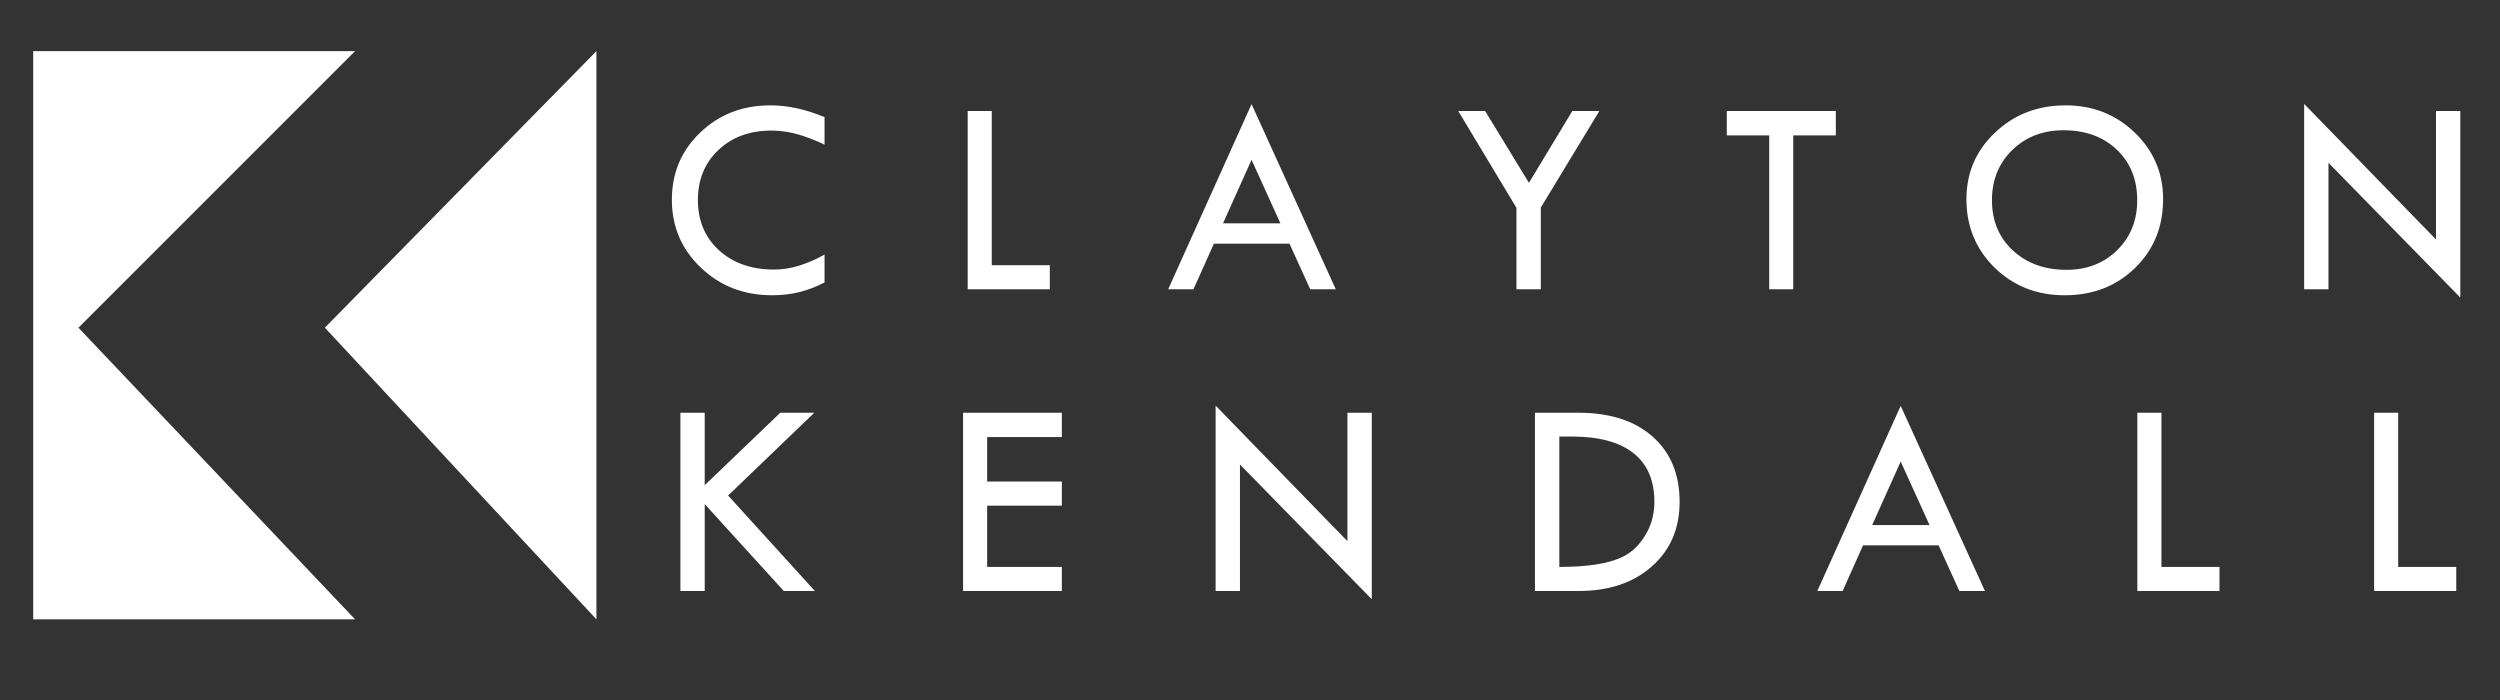
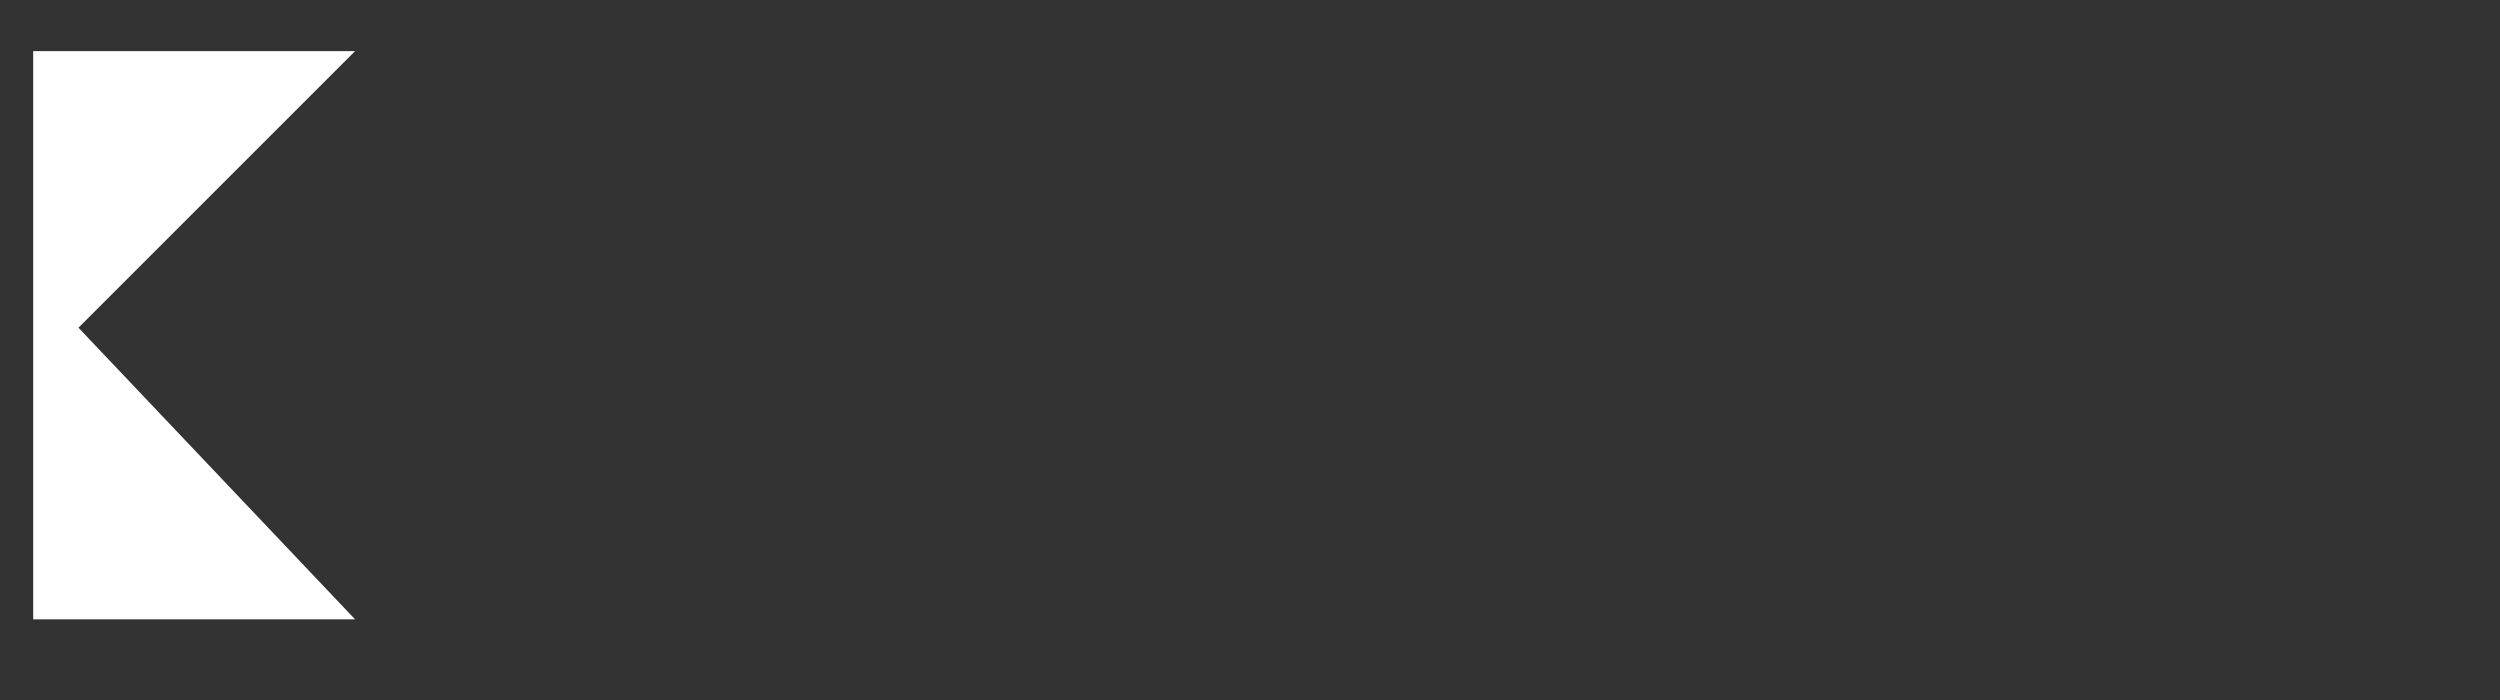
<svg xmlns="http://www.w3.org/2000/svg" version="1.1" id="Layer_1" x="0px" y="0px" width="288px" height="80.667px" viewBox="0 0 288 80.667" enable-background="new 0 0 288 80.667" xml:space="preserve">
  <rect x="0" y="0" width="288" height="80.667" fill="#333333" stroke="none" />
  <g>
    <g>
      <polygon fill="#FFFFFF" points="40.902,5.892 3.825,5.892 3.825,71.346 40.902,71.346 9.038,37.752   " />
-       <polygon fill="#FFFFFF" points="68.707,5.892 37.424,37.752 68.707,71.346   " />
    </g>
    <g>
-       <path fill="#FFFFFF" d="M88.941,34.015c-3.247,0-5.982-1.059-8.211-3.19c-2.222-2.118-3.33-4.725-3.33-7.818    c0-3.077,1.084-5.655,3.272-7.742c2.167-2.088,4.862-3.128,8.075-3.128c1.02,0,2.045,0.115,3.079,0.341    c1.033,0.227,2.081,0.564,3.161,1.015v3.172c-1.119-0.535-2.179-0.942-3.192-1.223c-1.002-0.269-1.973-0.402-2.914-0.402    c-2.496,0-4.527,0.745-6.096,2.218c-1.593,1.5-2.387,3.425-2.387,5.781c0,2.385,0.81,4.312,2.43,5.791    c1.624,1.479,3.74,2.223,6.358,2.223c0.911,0,1.854-0.144,2.817-0.435c0.965-0.294,1.964-0.719,2.984-1.295v3.208    c-0.926,0.496-1.889,0.868-2.896,1.12C91.088,33.896,90.037,34.015,88.941,34.015 M120.938,33.324h-9.461V12.787h2.773v17.766    h6.688V33.324z M144.18,18.411l-3.289,7.319h6.611L144.18,18.411z M153.883,33.324h-2.945l-2.389-5.254h-8.706l-2.355,5.254    h-2.915l9.607-21.329L153.883,33.324z M177.502,33.324h-2.807v-9.381l-6.705-11.155h3.096l5.049,8.273l4.998-8.273h3.111    l-6.742,11.123V33.324z M206.582,33.324h-2.771V15.597h-4.885v-2.81h12.561v2.81h-4.904V33.324z M237.725,15.006    c-2.383,0-4.355,0.757-5.918,2.285c-1.557,1.517-2.334,3.443-2.334,5.776c0,2.365,0.803,4.29,2.4,5.776    c1.602,1.492,3.666,2.241,6.189,2.241c2.357,0,4.309-0.76,5.842-2.272c1.533-1.508,2.303-3.423,2.303-5.745    c0-2.394-0.783-4.338-2.354-5.828C242.285,15.751,240.242,15.006,237.725,15.006 M237.857,34.015c-3.217,0-5.904-1.059-8.08-3.19    c-2.16-2.118-3.244-4.747-3.244-7.883c0-3.043,1.104-5.604,3.311-7.683c2.199-2.082,4.904-3.122,8.113-3.122    c3.135,0,5.791,1.046,7.971,3.144c2.174,2.098,3.262,4.649,3.262,7.66c0,3.178-1.07,5.82-3.223,7.916    C243.814,32.967,241.115,34.015,237.857,34.015 M283.426,34.276l-15.188-15.521v14.569h-2.801V11.97l15.188,15.614V12.787h2.801    V34.276z" />
-       <path fill="#FFFFFF" d="M93.874,68.082h-3.583l-9.108-10.01v10.01h-2.801V47.546h2.801v8.347l8.709-8.347h3.916l-9.929,9.54    L93.874,68.082z M122.325,68.082h-11.377V47.546h11.377v2.806h-8.604v5.123h8.604v2.775h-8.604v7.059h8.604V68.082z     M158.029,69.033L142.844,53.51v14.572h-2.805V46.726l15.185,15.618V47.546h2.805V69.033z M181.053,50.288h-1.418v15.021    c3.285,0,5.719-0.387,7.295-1.164c1.162-0.561,2.102-1.523,2.824-2.865c0.27-0.506,0.479-1.064,0.623-1.664    c0.143-0.574,0.209-1.18,0.209-1.801c0-2.459-0.797-4.324-2.396-5.597C186.574,50.927,184.199,50.288,181.053,50.288     M181.842,68.082h-5.016V47.546h4.982c3.645,0,6.498,0.911,8.568,2.748c2.078,1.83,3.115,4.339,3.115,7.521    c0,3.072-1.064,5.551-3.193,7.428C188.176,67.135,185.354,68.082,181.842,68.082 M218.959,53.17l-3.285,7.318h6.609L218.959,53.17    z M228.666,68.082h-2.947l-2.389-5.256h-8.709l-2.35,5.256h-2.916l9.604-21.328L228.666,68.082z M255.684,68.082h-9.463V47.546    h2.777v17.763h6.686V68.082z M282.961,68.082H273.5V47.546h2.771v17.763h6.689V68.082z" />
-     </g>
+       </g>
  </g>
  <g>
</g>
  <g>
</g>
  <g>
</g>
  <g>
</g>
  <g>
</g>
  <g>
</g>
</svg>